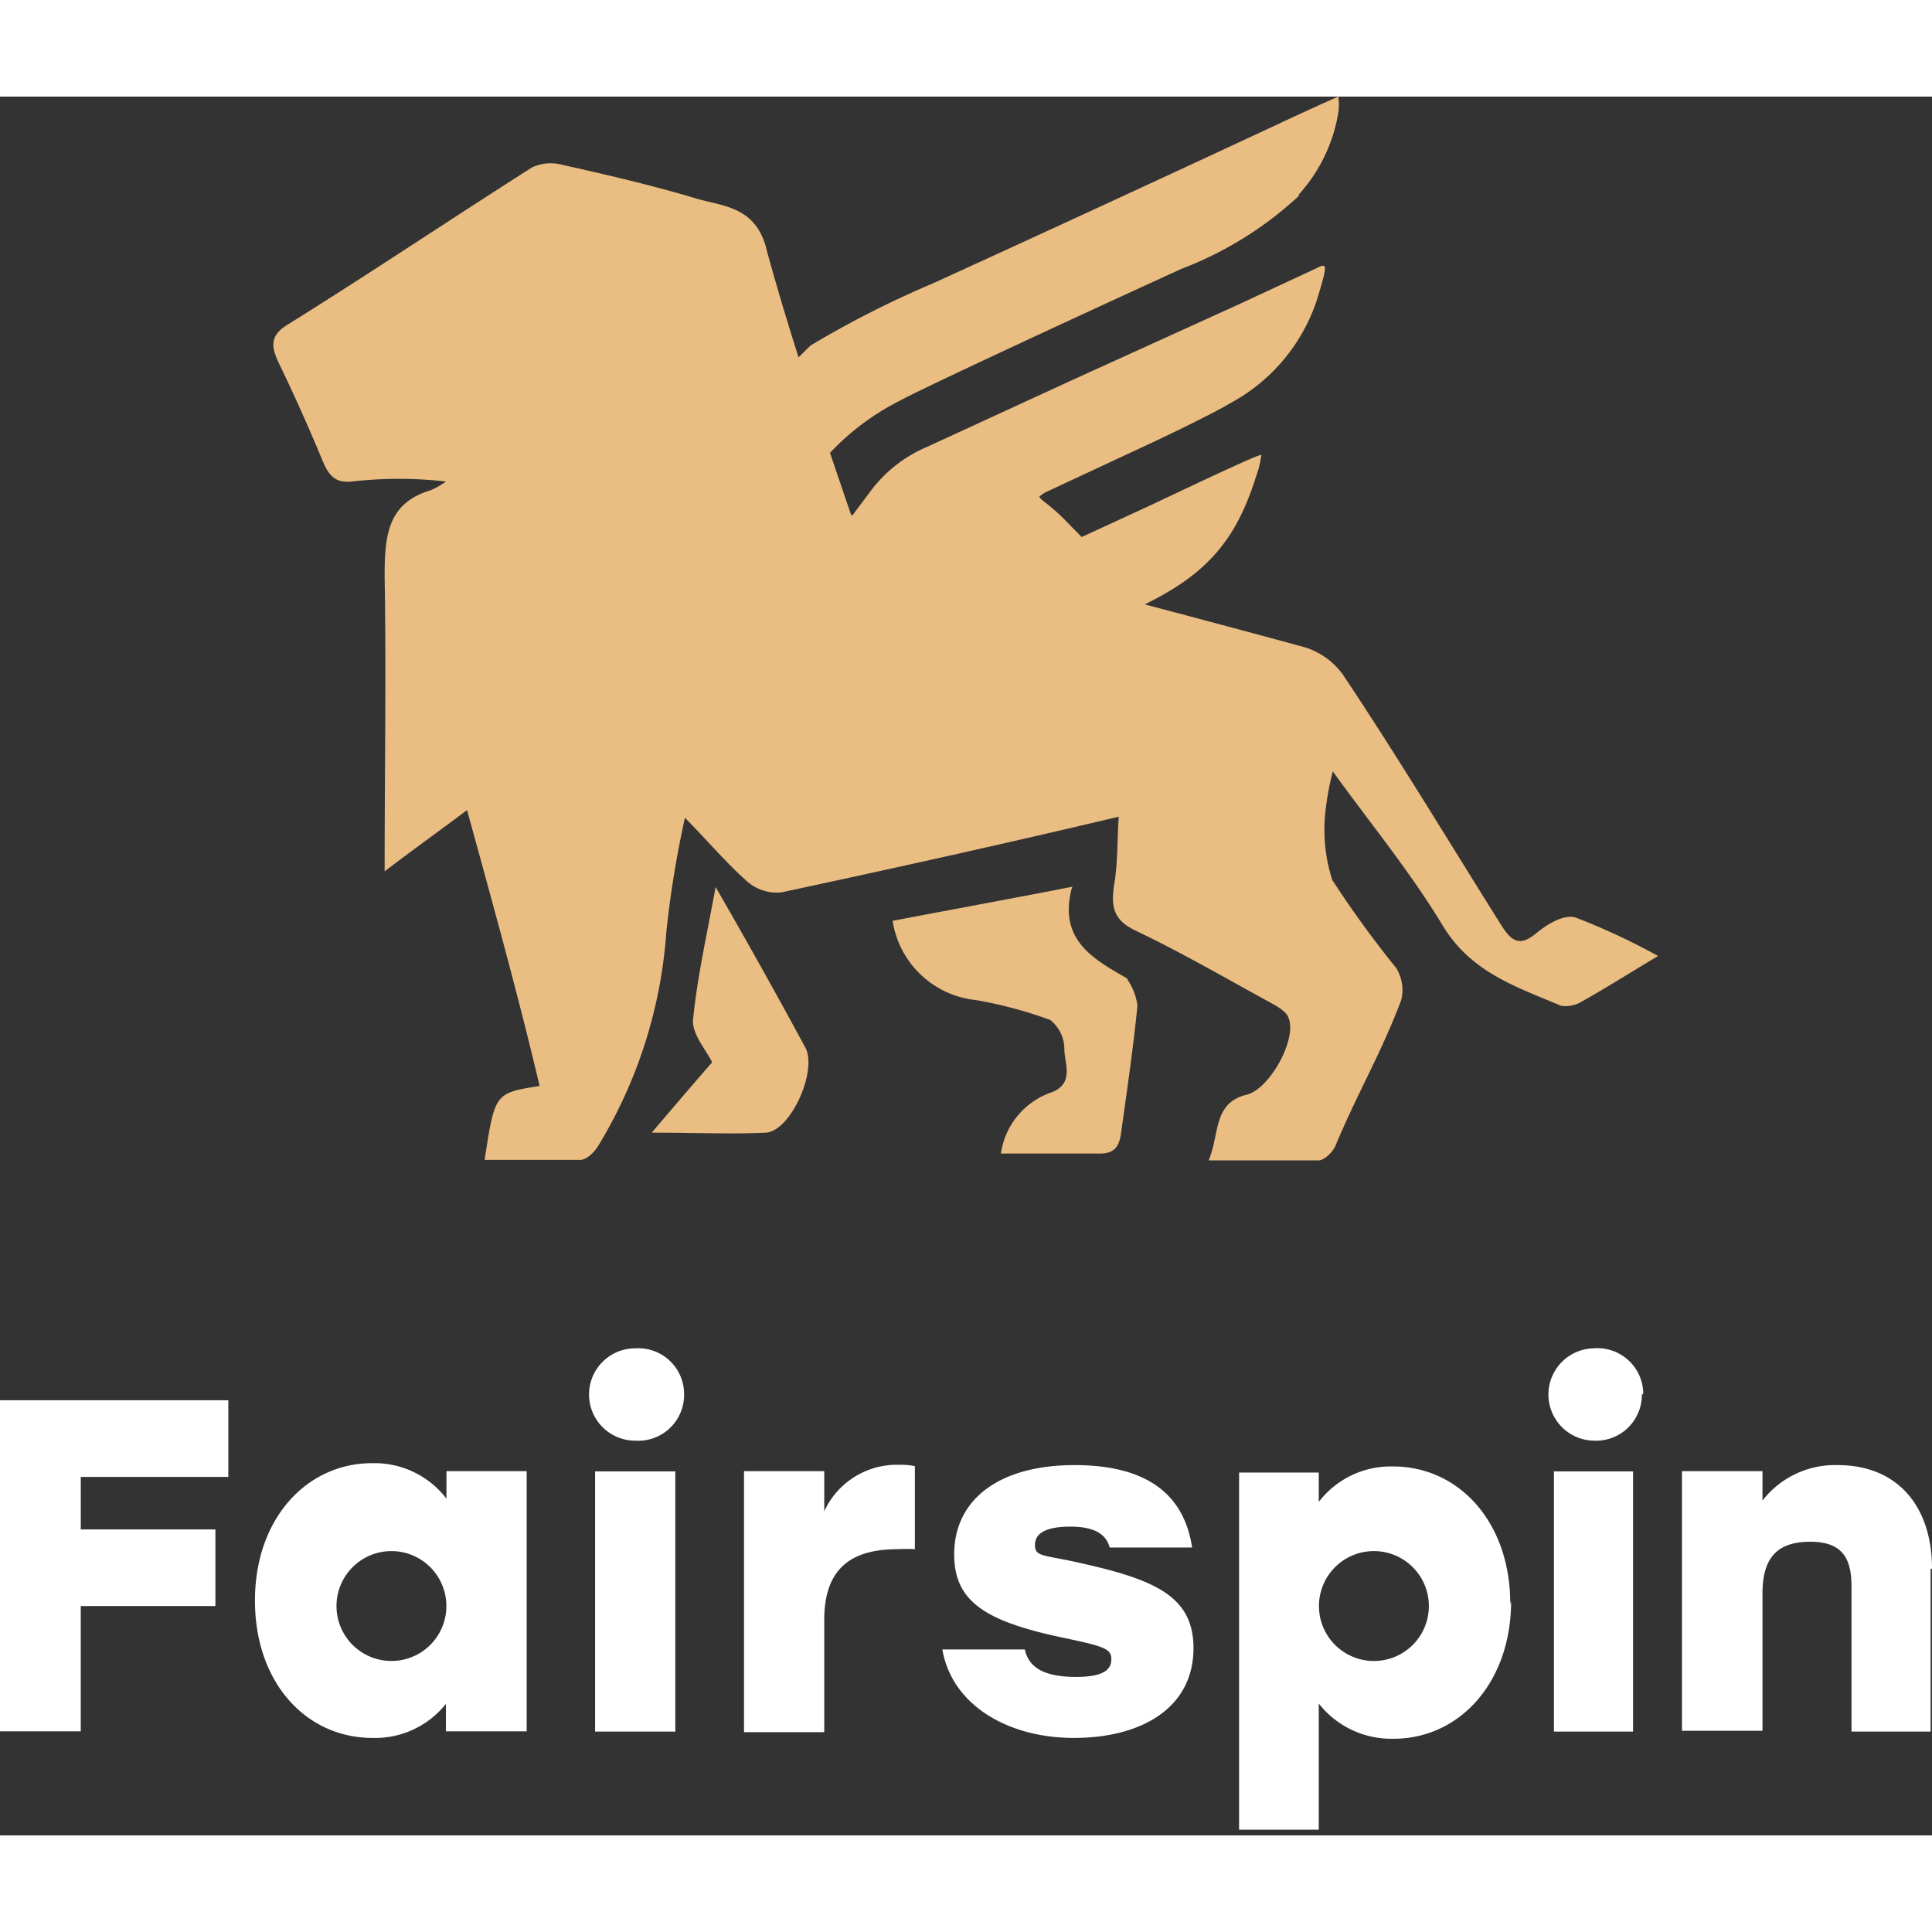
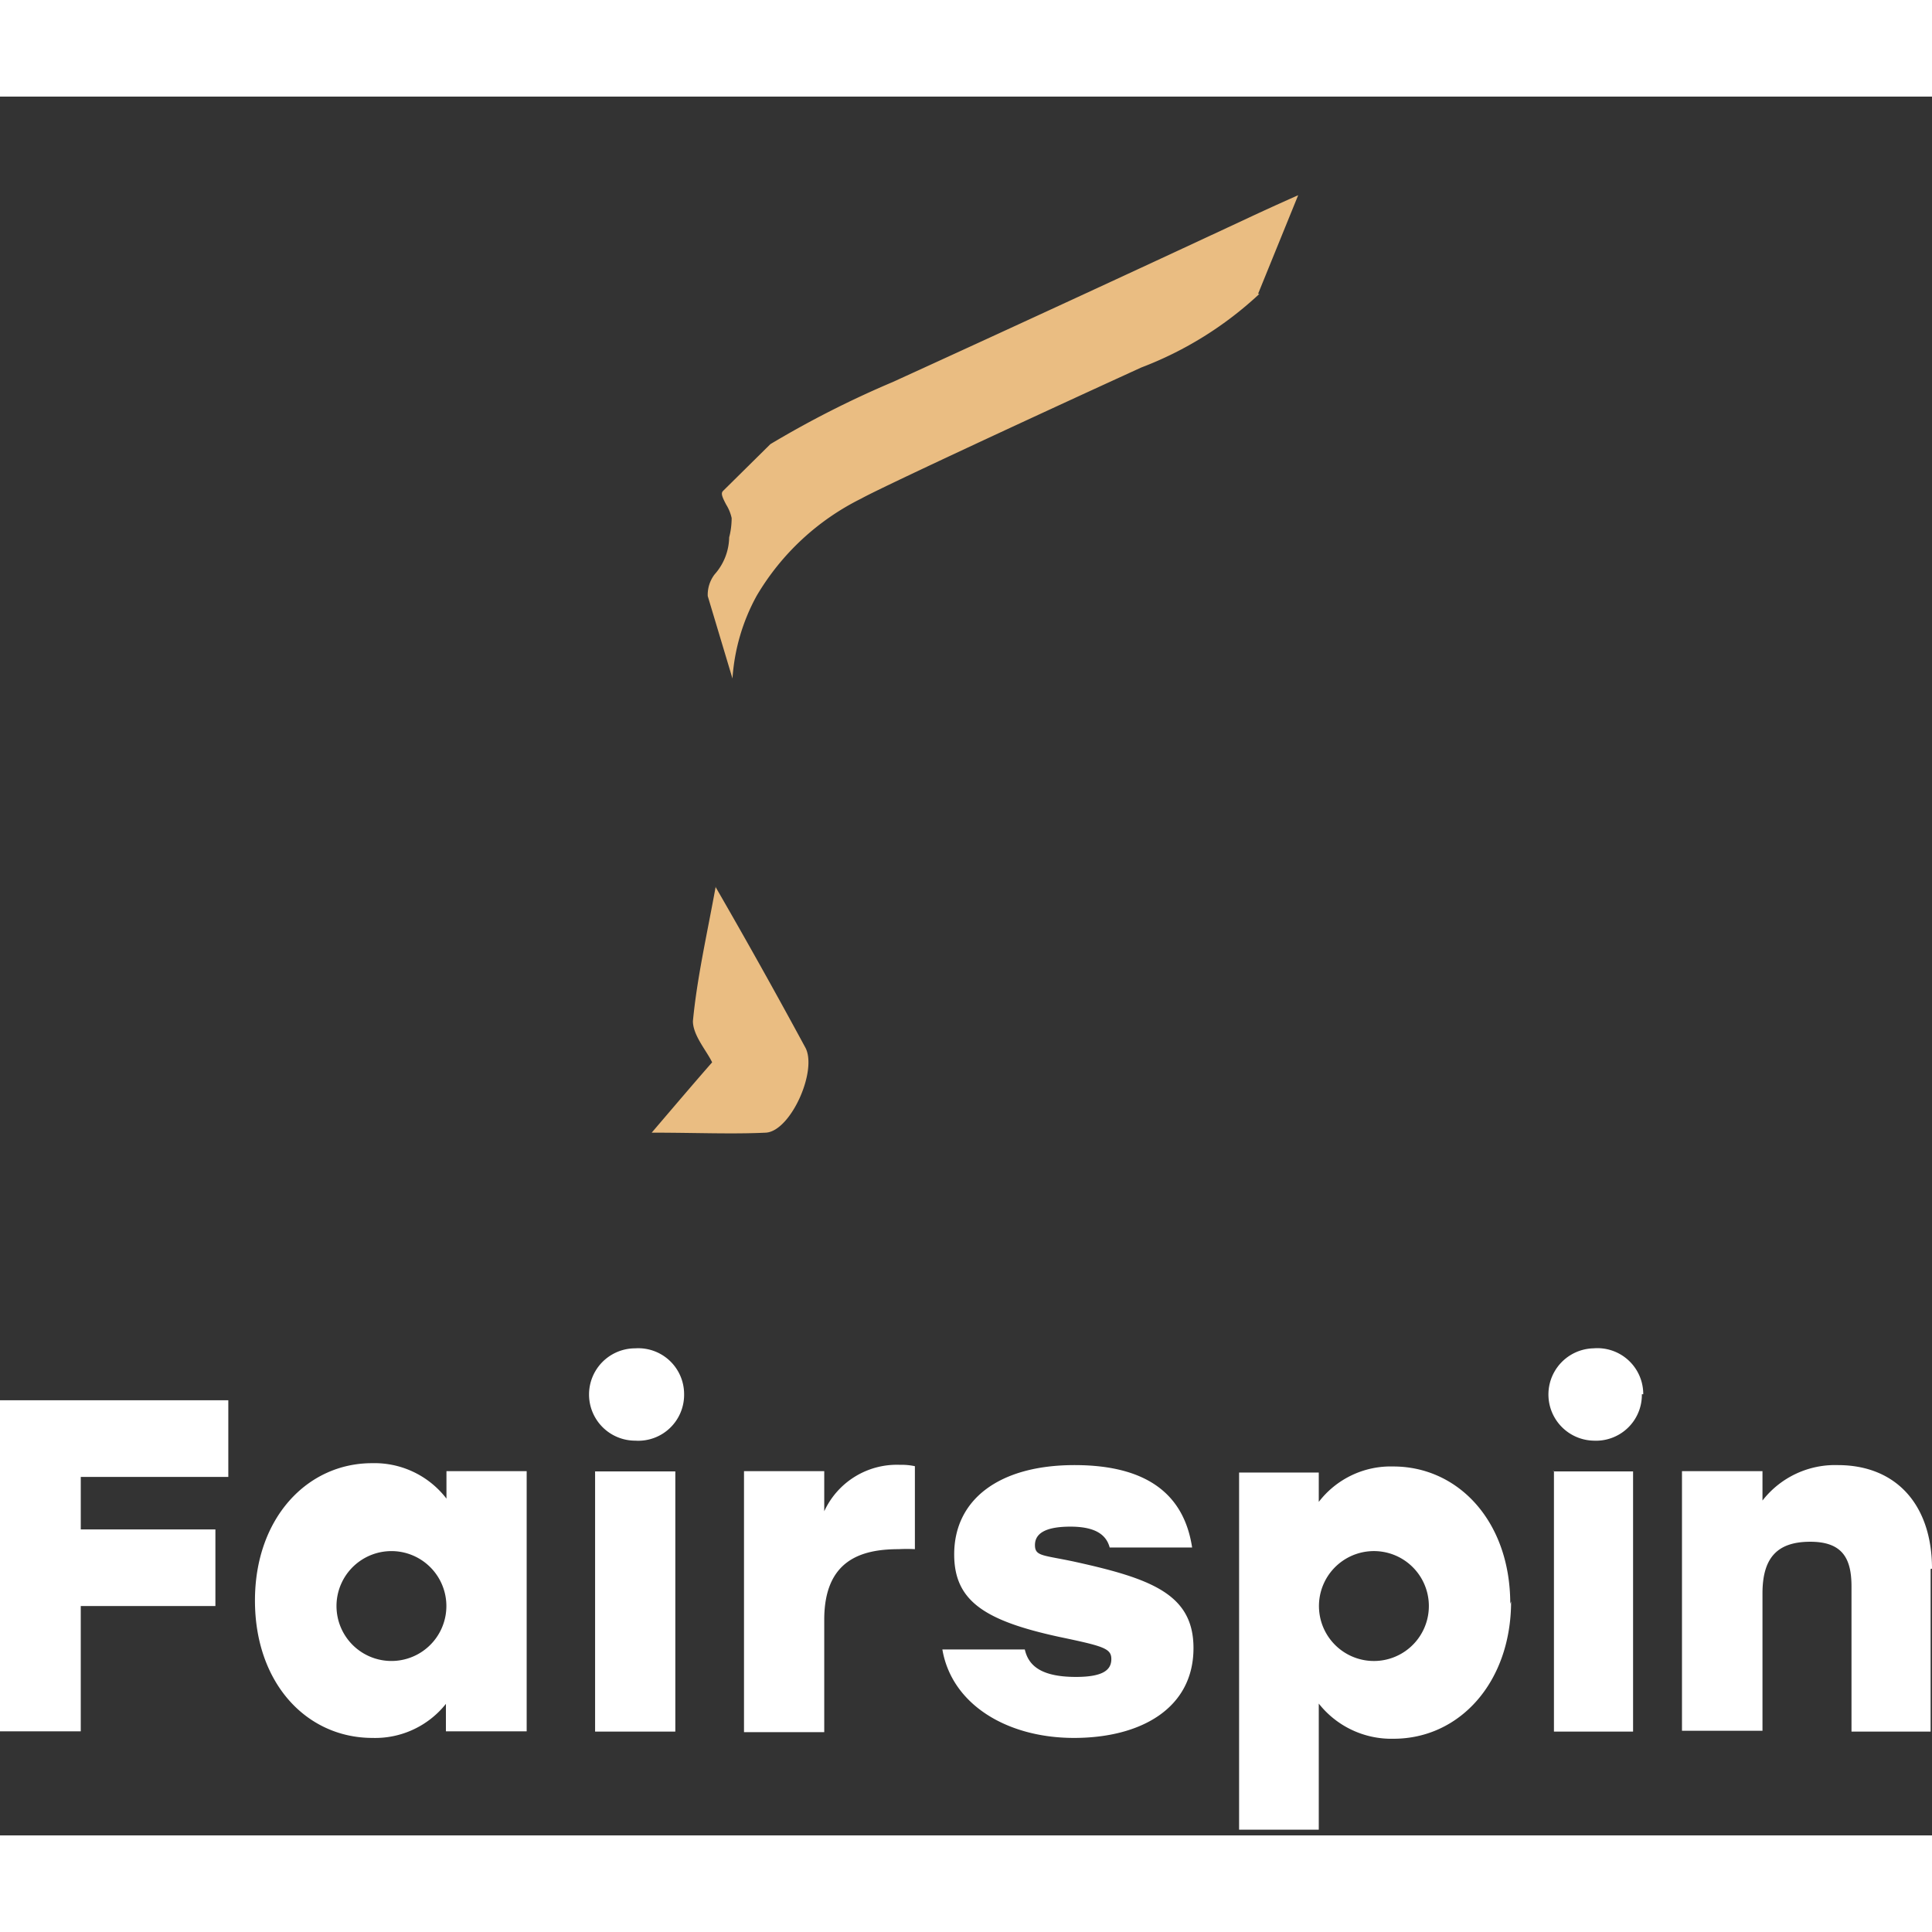
<svg xmlns="http://www.w3.org/2000/svg" width="100" height="100" fill="none" viewBox="0 0 150 135">
  <rect x="0" y="0" width="150" height="135" fill="#333333" stroke="none" />
-   <path fill="#EABD82" d="M55.568 61.327c-.704 3.86-1.45 7.103-1.77 10.452 0 1.11 1.066 2.304 1.492 3.2-1.365 1.557-2.815 3.263-4.692 5.46 3.434 0 6.186.128 8.873 0 1.942-.128 4.053-4.906 3.03-6.655a505.255 505.255 0 0 0-6.954-12.436l.02-.021Zm45.222-53.67a12.5 12.5 0 0 0 3.114-6.398 4.149 4.149 0 0 0 0-1.259s-1.749.768-3.754 1.706a3760.04 3760.04 0 0 1-27.73 12.8 76.795 76.795 0 0 0-9.493 4.82l-3.669 3.626c-.17.17-.128.384.235 1.067.2.321.345.675.426 1.045 0 .107 0 .79-.192 1.493a4.437 4.437 0 0 1-1.13 2.88 2.602 2.602 0 0 0-.534 1.685l1.92 6.4c.15-2.252.79-4.444 1.878-6.421a19.432 19.432 0 0 1 8.127-7.552c1.28-.725 11.518-5.503 21.736-10.174a28.003 28.003 0 0 0 9.172-5.717h-.106Z" />
-   <path fill="#EABD82" d="M79.351 39.377a13.673 13.673 0 0 1 0 6.4l2.048 8.383a14.12 14.12 0 0 0 5.44-12.266l-.107-1.493.576-.256c6.015-2.602 8.532-5.29 10.217-10.666a7.36 7.36 0 0 0 .405-1.663c-.106 0-.362 0-8.532 3.882l-5.418 2.496-1.067-1.088a15.53 15.53 0 0 0-1.663-1.515c-.32-.234-.576-.469-.555-.533.227-.2.487-.358.768-.47l6.4-2.986c3.156-1.45 6.57-3.135 7.572-3.754a14.12 14.12 0 0 0 6.954-8.532c.682-2.304.661-2.432-.235-1.963l-6.015 2.795-12.948 5.887-11.22 5.162a10.667 10.667 0 0 0-4.267 3.285l-1.983 2.645v.405l-.64 5.696c1.087-.64 5.823 6.4 8.383 2.752 1.685.34.64-3.648 1.834-2.667 2.005 1.6 2.133-.853 2.474 1.536 0 .427.15.747.214.725.46-.59.801-1.263 1.002-1.984l.171-.618.17.405h.022Z" />
-   <path fill="#EABD82" d="M59.492 11.796c1.898 6.975 4.266 13.865 6.591 20.691.79 0 5.546 2.517 6.016 2.56 9.705 2.517 19.475 5.056 29.18 7.7a5.737 5.737 0 0 1 2.987 2.134c4.266 6.399 8.212 12.948 12.265 19.41.789 1.238 1.408 1.793 2.773.64.832-.682 2.133-1.471 3.029-1.194a51.169 51.169 0 0 1 6.399 2.987c-2.325 1.386-4.095 2.517-5.93 3.54a2.366 2.366 0 0 1-1.621.32c-3.434-1.471-6.954-2.56-9.172-6.228-2.496-4.138-5.589-7.893-8.532-11.967a22.547 22.547 0 0 0-.576 3.157 12.792 12.792 0 0 0 .533 5.269 80.756 80.756 0 0 0 4.97 6.847 3.238 3.238 0 0 1 .384 2.496c-1.621 4.266-3.349 7.103-5.098 11.284-.213.512-.875 1.152-1.323 1.152h-8.532c.874-2.026.32-4.458 2.944-5.098 1.749-.405 3.946-4.266 3.263-5.973-.17-.47-.789-.832-1.28-1.11-3.52-1.919-6.996-3.945-10.665-5.694-1.707-.832-1.856-1.92-1.579-3.627.278-1.706.214-3.349.342-5.183-9.002 2.133-17.577 4.031-26.152 5.866a3.456 3.456 0 0 1-2.688-.832c-1.621-1.43-3.029-3.114-4.842-4.949a78.781 78.781 0 0 0-1.45 8.938 36.82 36.82 0 0 1-5.27 16.51c-.298.512-.917 1.11-1.407 1.11h-7.424c.79-5.184.79-5.184 4.267-5.739-1.643-6.975-3.627-14.12-5.632-21.416-2.133 1.6-4.138 3.029-6.399 4.757 0-7.936.128-15.423 0-22.889 0-3.157.213-5.695 3.562-6.698a6.143 6.143 0 0 0 1.195-.682 32.172 32.172 0 0 0-7.295 0c-1.195.128-1.75-.363-2.24-1.515a145.37 145.37 0 0 0-3.477-7.764c-.619-1.323-.576-2.133.79-2.944 6.399-3.989 12.563-8.127 18.899-12.159a3.391 3.391 0 0 1 2.24-.234c3.519.79 7.038 1.6 10.452 2.624 2.133.64 4.607.597 5.503 3.86v.043Z" />
-   <path fill="#EABD82" d="M83.361 61.327c-4.927.96-9.492 1.792-14.057 2.666a7.295 7.295 0 0 0 6.4 6.143c1.992.339 3.948.86 5.844 1.558a2.901 2.901 0 0 1 1.088 2.24c0 1.109.79 2.623-.917 3.348a5.91 5.91 0 0 0-4.01 4.779h7.7c1.323 0 1.536-.79 1.664-1.835.448-3.22.917-6.4 1.237-9.642a4.544 4.544 0 0 0-.746-1.983c0-.128-.214-.235-.3-.278-2.559-1.471-5.14-2.986-4.01-7.018l.107.022Z" />
+   <path fill="#EABD82" d="M55.568 61.327c-.704 3.86-1.45 7.103-1.77 10.452 0 1.11 1.066 2.304 1.492 3.2-1.365 1.557-2.815 3.263-4.692 5.46 3.434 0 6.186.128 8.873 0 1.942-.128 4.053-4.906 3.03-6.655a505.255 505.255 0 0 0-6.954-12.436l.02-.021Zm45.222-53.67s-1.749.768-3.754 1.706a3760.04 3760.04 0 0 1-27.73 12.8 76.795 76.795 0 0 0-9.493 4.82l-3.669 3.626c-.17.17-.128.384.235 1.067.2.321.345.675.426 1.045 0 .107 0 .79-.192 1.493a4.437 4.437 0 0 1-1.13 2.88 2.602 2.602 0 0 0-.534 1.685l1.92 6.4c.15-2.252.79-4.444 1.878-6.421a19.432 19.432 0 0 1 8.127-7.552c1.28-.725 11.518-5.503 21.736-10.174a28.003 28.003 0 0 0 9.172-5.717h-.106Z" />
  <path fill="#fff" d="M6.271 107.167v4.075h10.453v5.951H6.27v9.727H0v-25.704h17.726v5.951H6.271Zm34.62-.448v20.201h-6.27v-2.133a7.016 7.016 0 0 1-5.696 2.645c-5.14 0-9.13-4.266-9.13-10.666 0-6.399 4.053-10.665 9.087-10.665a7.042 7.042 0 0 1 5.781 2.751v-2.133h6.25-.021Zm-6.25 10.111a4.265 4.265 0 1 0-8.5.725 4.265 4.265 0 0 0 8.5-.725Zm18.473-16.083a3.567 3.567 0 0 1-1.109 2.633 3.556 3.556 0 0 1-2.688.972 3.584 3.584 0 0 1 0-7.168 3.561 3.561 0 0 1 3.797 3.563Zm-6.932 5.994h6.25v20.2h-6.229v-20.222l-.021.022Zm24.85-.363v6.399a11.476 11.476 0 0 0-1.258 0c-2.944 0-5.78.875-5.78 5.482v8.725h-6.23v-20.265h6.23v3.115a6.205 6.205 0 0 1 5.886-3.605c.387-.011.774.025 1.152.106v.043Zm2.133 14.185h6.4c.256 1.109 1.066 2.133 3.967 2.133 2.133 0 2.752-.554 2.752-1.386 0-.832-.619-1.003-4.074-1.728-5.78-1.259-8.127-2.794-8.127-6.399 0-4.267 3.498-6.933 9.343-6.933 5.844 0 8.532 2.453 9.13 6.399h-6.4c-.256-.96-1.066-1.621-3.05-1.621-1.984 0-2.752.555-2.752 1.429 0 .875.597.768 3.008 1.28 6.037 1.323 9.3 2.539 9.3 6.72 0 4.671-4.074 6.975-9.279 6.975s-9.492-2.603-10.218-6.869Zm44.156-3.733c0 6.25-3.968 10.666-9.13 10.666a7.172 7.172 0 0 1-5.802-2.731v9.791h-6.186v-27.73h6.186v2.282a7.037 7.037 0 0 1 5.781-2.751c5.055 0 9.087 4.266 9.087 10.665l.064-.192Zm-6.4 0a4.266 4.266 0 1 0-8.502.725 4.266 4.266 0 0 0 8.502-.725Zm16.553-16.083a3.557 3.557 0 0 1-2.322 3.387c-.457.17-.945.244-1.432.218a3.585 3.585 0 0 1 0-7.168 3.56 3.56 0 0 1 3.861 3.563h-.107Zm-6.932 5.994h6.25v20.2h-6.144v-20.222l-.106.022Zm29.351 7.572v12.628h-6.143v-11.263c0-2.133-.661-3.477-3.2-3.477-2.538 0-3.711 1.216-3.711 4.011v10.665h-6.25v-20.158h6.25v2.283a7.13 7.13 0 0 1 5.844-2.752c4.565 0 7.317 3.114 7.317 8.042l-.107.021Z" />
</svg>